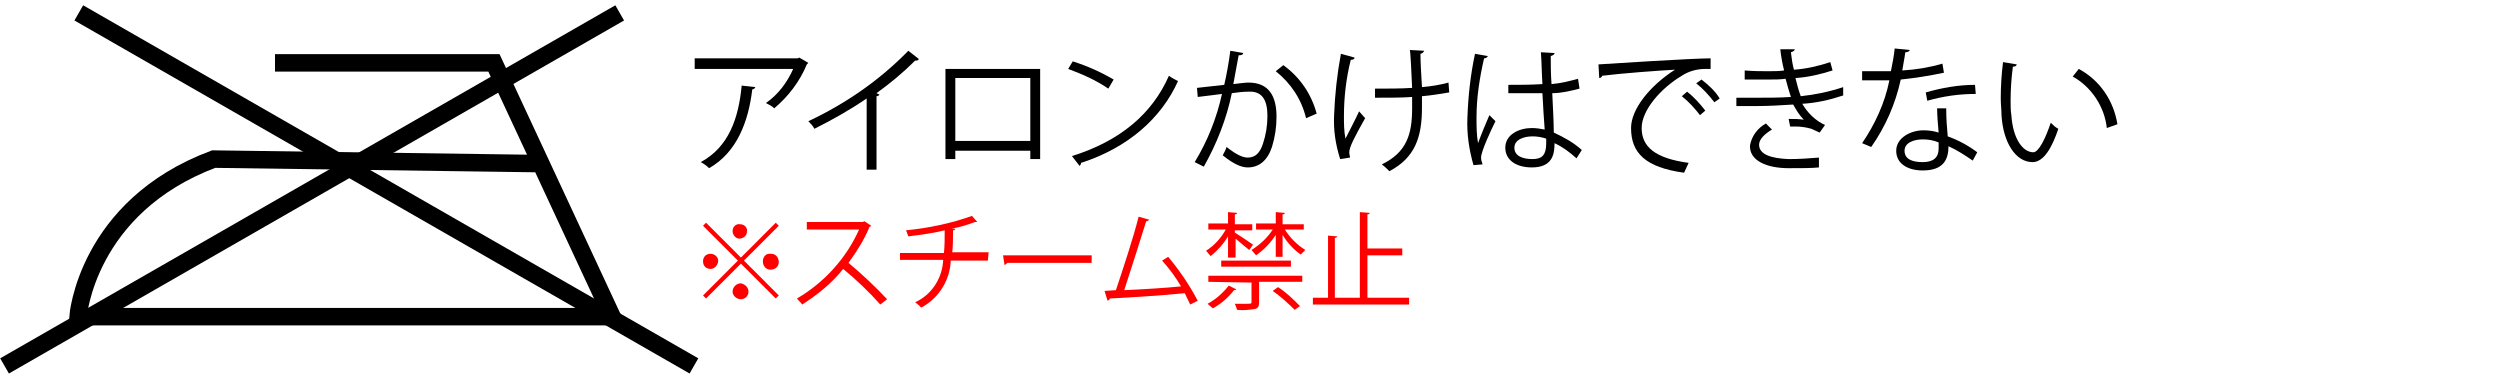
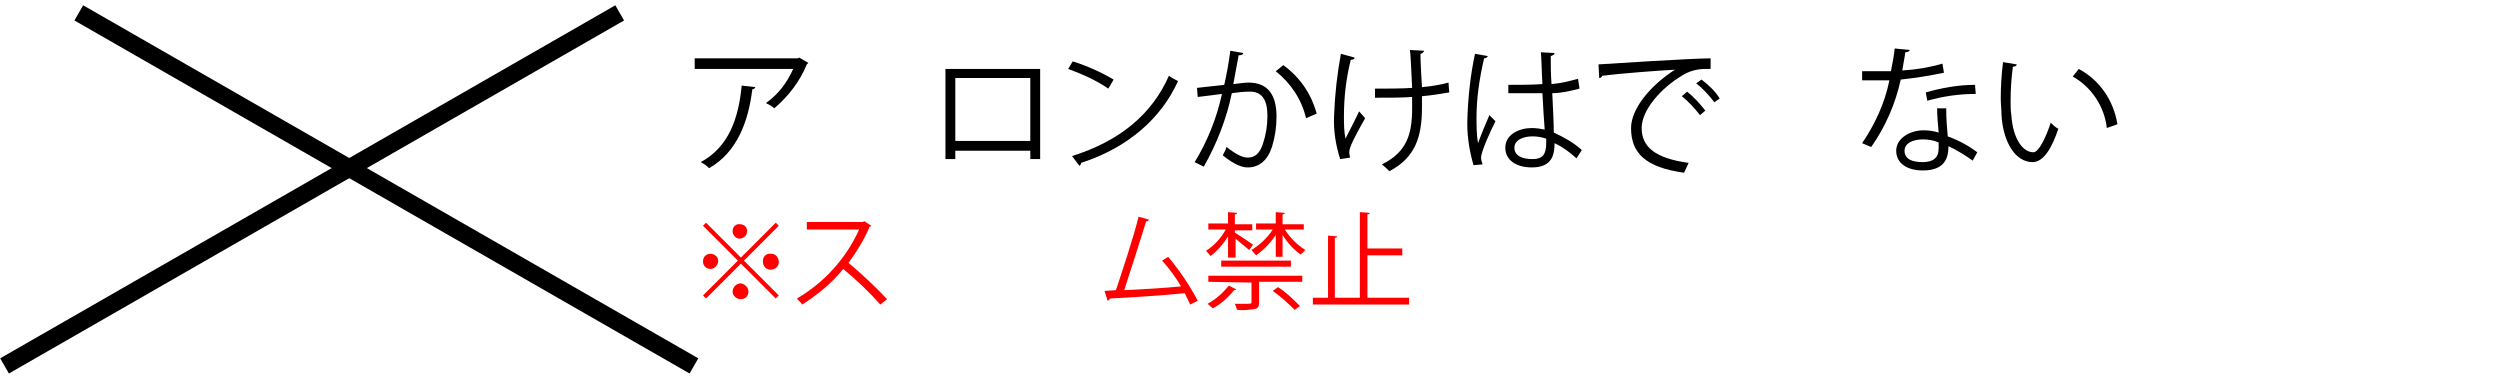
<svg xmlns="http://www.w3.org/2000/svg" version="1.1" id="レイヤー_1" x="0px" y="0px" viewBox="0 0 330 50" style="enable-background:new 0 0 330 50;" xml:space="preserve">
  <style type="text/css">
	.st0{fill:none;stroke:#000000;stroke-width:2.31;}
	.st1{fill:#FF0000;}
</style>
  <title>アセット 24</title>
  <g id="レイヤー_2_1_">
    <g id="テキスト">
      <line class="st0" x1="81.8" y1="1.7" x2="0.6" y2="48.3" />
      <line class="st0" x1="91.6" y1="48.3" x2="10.4" y2="1.7" />
-       <path class="st0" d="M36.3,8.3h28.9l15.6,33.5H10.3c0,0,1.1-14.5,17.9-20.8l43.4,0.6" />
      <path d="M106.7,8.3c-0.1,0.1-0.1,0.1-0.2,0.2c-0.9,2.2-2.4,4.2-4.3,5.8c-0.3-0.3-0.7-0.5-1.1-0.7c1.6-1.1,2.8-2.7,3.6-4.5H91.7    V7.7h13.6l0.2-0.1L106.7,8.3z M99.7,11.5c0,0.1-0.2,0.3-0.4,0.3c-0.5,4.2-2,8.3-5.7,10.4c-0.3-0.3-0.7-0.6-1.1-0.8    c3.7-2,5-5.8,5.4-10.1L99.7,11.5z" />
-       <path d="M121.3,7.8c-0.1,0.1-0.2,0.2-0.3,0.2c-0.1,0-0.1,0-0.2,0c-1.6,1.6-3.3,3-5.1,4.3l0.4,0.2c-0.1,0.1-0.2,0.2-0.4,0.2v9.7    h-1.3V13c-2.2,1.5-4.5,2.8-6.9,4c-0.2-0.4-0.5-0.7-0.8-1c4.9-2.3,9.4-5.4,13.2-9.3L121.3,7.8z" />
      <path d="M137.3,9.1V21H136v-1.1h-9.9V21h-1.3V9.1H137.3z M136,18.6v-8.3h-9.9v8.3H136z" />
      <path d="M141.6,8.1c1.9,0.6,3.7,1.4,5.4,2.4l-0.7,1.2c-1.6-1.1-3.4-1.9-5.3-2.6L141.6,8.1z M141.5,20.6c6.4-2,10.6-5.6,12.8-10.6    c0.4,0.3,0.8,0.5,1.2,0.7c-2.2,4.9-6.6,8.8-12.8,10.8c0,0.2-0.1,0.3-0.2,0.4L141.5,20.6z" />
      <path d="M164.1,7c0,0.2-0.2,0.3-0.6,0.3c-0.2,1-0.5,2.8-0.7,3.8c0.8-0.1,1.6-0.2,2-0.2c2.7,0,3.7,1.8,3.7,4.5c0,1.4-0.2,2.7-0.6,4    c-0.6,1.8-1.7,2.7-3.2,2.7c-0.7,0-1.7-0.3-3.3-1.6c0.2-0.4,0.4-0.7,0.5-1.1c1.4,1.1,2.2,1.4,2.8,1.4c1,0,1.6-0.6,2-1.8    c0.4-1.2,0.6-2.4,0.6-3.7c0-2.1-0.7-3.3-2.5-3.2c-0.7,0-1.5,0.1-2.2,0.2c-0.7,3.4-2,6.7-3.7,9.7l-1.2-0.6c1.7-2.8,2.9-5.8,3.6-9    c-0.9,0.1-2.2,0.3-3.2,0.4l-0.1-1.2l3.6-0.4c0.3-1.3,0.6-2.9,0.8-4.5L164.1,7z M172.4,15.6c-0.6-2.5-2-4.6-4-6.2l1-0.8    c2.2,1.6,3.7,3.8,4.4,6.4L172.4,15.6z" />
      <path d="M178.8,7.6c0,0.2-0.2,0.3-0.5,0.3c-0.6,2.4-0.9,4.9-0.9,7.4c0,1,0,2,0.2,3c0.4-0.8,1.3-2.5,1.8-3.6l0.8,0.9    c-1.3,2.3-2.1,3.8-2.1,4.5c0,0.3,0.1,0.5,0.1,0.7l-1.3,0.2c-0.6-1.9-0.9-3.8-0.8-5.8c0.1-2.7,0.4-5.4,0.9-8.1L178.8,7.6z     M181.5,11.7c1.4,0,3.6,0,4.9-0.1c-0.1-2.1-0.2-4.6-0.3-5l1.9,0.1c-0.1,0.2-0.3,0.4-0.5,0.4c0,1,0.1,2.8,0.2,4.4    c1.2-0.1,2.4-0.3,3.5-0.6l0.1,1.3c-1.2,0.2-2.4,0.4-3.6,0.5c0,0.1,0,0.4,0,1.5c0,3.9-0.9,6.6-4.3,8.4c-0.3-0.3-0.6-0.6-1-0.9    c3.3-1.6,4-4,4-7.4v-1.5c-1.2,0.1-3.3,0.1-4.9,0.1L181.5,11.7z" />
      <path d="M194.5,21.8c-0.6-2.1-0.9-4.2-0.8-6.3c0.1-2.8,0.4-5.6,1-8.4l1.7,0.3c-0.1,0.2-0.3,0.3-0.5,0.3c-0.6,2.6-1,5.2-1,7.8    c0,1.1,0,2.3,0.2,3.4c0.4-1.1,1.1-2.8,1.5-3.7l0.8,0.8c-0.6,1.2-1.9,4-1.9,4.8c0,0.3,0.1,0.6,0.2,0.9L194.5,21.8z M199.1,11.2    c1.5,0,3,0,4.5-0.1c-0.1-1.6-0.1-2.9-0.2-4.2l1.8,0.1c0,0.2-0.2,0.3-0.5,0.4c0,1.2,0,2.3,0.1,3.7c1.2-0.1,2.4-0.4,3.5-0.7l0.2,1.3    c-1.2,0.3-2.4,0.6-3.6,0.6c0.1,2,0.2,4.1,0.2,5.2c1.3,0.6,2.6,1.3,3.7,2.3l-0.7,1.1c-0.9-0.8-1.8-1.5-2.9-2c0,1.5-0.3,3.2-3,3.2    c-2.1,0-3.5-1-3.5-2.6c0-1.8,1.9-2.6,3.5-2.6c0.6,0,1.2,0.1,1.7,0.2c-0.1-1.1-0.2-3-0.3-4.8c-0.6,0-1.3,0-1.8,0h-2.7L199.1,11.2z     M204.1,18.3c-0.6-0.2-1.2-0.3-1.8-0.3c-1.1,0-2.4,0.4-2.4,1.5s1.1,1.5,2.4,1.5s1.8-0.6,1.8-2.1L204.1,18.3z" />
      <path d="M211,8.5c1.4-0.1,12.5-0.8,14.8-0.8v1.4c-0.2,0-0.4,0-0.7,0c-1.1,0-2.2,0.3-3.1,0.9c-2.7,1.6-5.3,4.5-5.3,6.9    c0,2.5,1.8,4,6.2,4.6l-0.6,1.3c-5.1-0.7-7-2.6-7-5.9c0-2.5,2.5-5.6,5.8-7.7c-2,0.1-7.3,0.5-9.6,0.8c-0.1,0.2-0.2,0.3-0.4,0.3    L211,8.5z M222.7,12.1c0.9,0.7,1.7,1.6,2.4,2.5l-0.7,0.6c-0.7-0.9-1.5-1.8-2.4-2.5L222.7,12.1z M224.6,10.5    c0.9,0.7,1.8,1.5,2.4,2.5l-0.7,0.5c-0.7-0.9-1.5-1.8-2.4-2.5L224.6,10.5z" />
-       <path d="M243.3,12.6c-1.8,0.6-3.6,1-5.4,1.1c0.7,1.2,1.7,2.2,3,2.8l-0.7,1c-0.2-0.1-0.7-0.3-1.1-0.5c-0.7-0.2-1.4-0.3-2.1-0.3    c-0.2,0-0.5,0-0.7,0l-0.2-1c0.7,0,1.3,0,2,0.1c-0.6-0.6-1-1.3-1.4-2c-1.6,0.1-3.2,0.2-4.8,0.2h-2.7v-1.1c0.8,0,1.9,0,2.8,0    c1.5,0,2.9,0,4.4-0.1c-0.2-0.6-0.5-1.6-0.7-2.4c-0.7,0.1-1.5,0.1-2.3,0.1c-1,0-2.2,0-3.1,0V9.3c1.1,0.1,2.3,0.1,3.1,0.1    s1.4,0,2.1-0.1c-0.2-0.8-0.4-1.8-0.5-2.8h1.9c0,0.2-0.2,0.3-0.5,0.4c0.1,0.8,0.2,1.6,0.4,2.3c1.6-0.1,3.3-0.5,4.8-1l0.3,1.1    c-1.6,0.5-3.2,0.9-4.9,1c0.2,0.8,0.4,1.6,0.7,2.4c1.9-0.2,3.8-0.6,5.6-1.2L243.3,12.6z M240.1,22.1c-1,0.1-2.2,0.1-4,0.1    c-2.9,0-5.2-1-5.1-3c0.2-1.2,1-2.3,2.1-2.9l0.8,0.8c-1,0.6-1.7,1.3-1.7,2c0,1.3,1.6,1.8,3.9,1.9c1.4,0,2.8-0.1,4-0.2V22.1z" />
      <path d="M252.1,6.6c-0.1,0.2-0.3,0.3-0.6,0.3c-0.1,0.8-0.3,1.7-0.4,2.4c1.8-0.1,3.6-0.4,5.3-0.9l0.2,1.2c-1.9,0.4-3.8,0.7-5.7,0.9    c-0.7,3.2-2,6.2-3.9,8.9l-1.2-0.5c1.7-2.5,3-5.3,3.6-8.3h-3.6V9.4h2.1h1.7c0.2-1,0.4-2,0.5-3L252.1,6.6z M256.9,14.3    c0,1.5,0.1,2.5,0.2,3.7c1.4,0.5,2.7,1.2,3.9,2.1l-0.6,1.1c-1-0.7-2.1-1.4-3.2-1.9c0,1.8-0.7,3.2-3.4,3.2c-2,0-3.5-0.9-3.5-2.6    s1.9-2.7,3.6-2.7c0.7,0,1.4,0.1,2,0.3c-0.1-1.1-0.2-2.3-0.2-3.2L256.9,14.3z M255.9,18.8c-0.7-0.3-1.4-0.4-2.1-0.4    c-1.1,0-2.4,0.4-2.4,1.5s1,1.5,2.4,1.5s2.1-0.6,2.1-1.8C255.9,19.3,255.9,19.1,255.9,18.8L255.9,18.8z M260.8,12.4    c-2.2,0-4.3,0.3-6.4,0.9l-0.2-1.1c2.1-0.6,4.3-1,6.5-1L260.8,12.4z" />
      <path d="M266.2,8.5c0,0.2-0.2,0.3-0.5,0.3c-0.2,1.5-0.3,3-0.3,4.5c0,0.7,0,1.3,0.1,1.9c0.2,3.1,1.5,4.9,2.9,4.9    c0.7,0,1.6-1.8,2.3-3.9c0.3,0.3,0.6,0.6,1,0.8c-0.8,2.4-1.9,4.4-3.4,4.4c-2.3,0-3.9-2.7-4.1-6.2c0-0.7-0.1-1.4-0.1-2.2    c0-1.6,0.1-3.2,0.3-4.8L266.2,8.5z M278.1,16.9c-0.3-2.8-2-5.4-4.5-6.8l0.8-1c2.8,1.5,4.6,4.2,5.1,7.3L278.1,16.9z" />
      <path class="st1" d="M93.2,29.4l4.6,4.6l4.6-4.6l0.4,0.4l-4.6,4.6l4.6,4.6l-0.4,0.4l-4.6-4.6l-4.6,4.6l-0.4-0.4l4.6-4.6l-4.6-4.6    L93.2,29.4z M93.8,35.5c-0.6,0-1-0.4-1-1c0-0.6,0.4-1,1-1c0.5,0,1,0.4,1,0.9C94.8,35,94.3,35.5,93.8,35.5z M96.7,30.5    c0-0.6,0.5-1,1-0.9c0.6,0,1,0.5,0.9,1c0,0.5-0.5,0.9-1,0.9C97.1,31.5,96.7,31,96.7,30.5L96.7,30.5z M98.8,38.5c0,0.6-0.5,1-1,1    c-0.6,0-1.1-0.5-1.1-1c0-0.6,0.5-1.1,1.1-1.1C98.3,37.5,98.8,37.9,98.8,38.5z M101.8,33.5c0.6,0,1,0.5,1,1.1c0,0.6-0.5,1-1.1,1    c-0.6,0-1-0.5-1-1.1c0,0,0,0,0,0C100.7,33.9,101.1,33.4,101.8,33.5C101.7,33.4,101.7,33.4,101.8,33.5L101.8,33.5z" />
      <path class="st1" d="M115,29.8c0,0.1-0.1,0.1-0.2,0.1c-0.7,1.7-1.7,3.3-2.8,4.8c1.8,1.5,3.5,3.1,5.1,4.8l-0.9,0.7    c-1.5-1.7-3.2-3.3-4.9-4.7c-1.5,1.9-3.4,3.4-5.4,4.7c-0.2-0.3-0.5-0.5-0.7-0.8c3.6-2.1,6.5-5.3,8.2-9.1h-6.9v-1h7.4l0.2-0.1    L115,29.8z" />
-       <path class="st1" d="M130.4,34.4h-4.9c-0.1,2.6-1.6,5-3.9,6.2c-0.2-0.2-0.5-0.5-0.8-0.7c2.2-1,3.6-3.2,3.7-5.6h-5.7v-0.9h5.8    c0.1-0.9,0.1-1.9,0.1-3c-1.6,0.4-3.2,0.6-4.8,0.8c-0.1-0.3-0.2-0.5-0.3-0.8c3-0.3,5.9-0.9,8.7-1.9l0.7,0.8c-0.1,0-0.1,0-0.2,0    h-0.1c-1,0.4-2.1,0.7-3.1,0.9h0.5c0,0.1-0.1,0.2-0.3,0.2c0,1,0,2-0.1,2.9h4.8L130.4,34.4z" />
-       <path class="st1" d="M132.4,33.7h11.7v1H133c-0.1,0.1-0.3,0.2-0.4,0.3L132.4,33.7z" />
      <path class="st1" d="M157.1,40.2c-0.2-0.5-0.5-1-0.7-1.5c-2.9,0.3-7.7,0.6-9.9,0.7c0,0.1-0.1,0.2-0.3,0.3l-0.4-1.3l1.5-0.1    c0.9-2.7,2.3-6.9,3-9.7l1.4,0.4c-0.1,0.1-0.2,0.2-0.4,0.2c-0.8,2.6-2,6.3-2.9,9.1c2.3-0.1,5.6-0.3,7.5-0.5    c-0.7-1.2-1.6-2.4-2.5-3.4l0.8-0.5c1.5,1.8,2.8,3.7,3.9,5.8L157.1,40.2z" />
      <path class="st1" d="M162.1,33.9v-2.7c-0.6,1-1.4,1.9-2.3,2.6c-0.2-0.2-0.4-0.5-0.6-0.7c1.1-0.7,2-1.7,2.6-2.8h-2.3v-0.8h2.6V28    l1.2,0.1c0,0.1-0.1,0.2-0.3,0.2v1.3h2.3v0.8H163v0.3c0.5,0.3,2,1.3,2.4,1.6l-0.5,0.7c-0.4-0.3-1.2-1-1.8-1.5v2.5H162.1z     M163.2,38.2c-0.1,0.1-0.2,0.1-0.3,0.1c-0.8,1-1.7,1.8-2.8,2.4c-0.2-0.2-0.5-0.4-0.7-0.6c1.1-0.6,2-1.4,2.8-2.4L163.2,38.2z     M159.5,37.2v-0.8h12.4v0.8h-5.7v2.7c0,0.5-0.1,0.8-0.6,0.9c-0.8,0.1-1.5,0.2-2.3,0.1c-0.1-0.3-0.2-0.6-0.3-0.8h1.4    c0.7,0,0.8,0,0.8-0.2v-2.6L159.5,37.2z M161.2,35.2v-0.8h9.2v0.8H161.2z M172,30.3h-2.4c0.7,1.1,1.6,2,2.7,2.7    c-0.2,0.2-0.4,0.4-0.6,0.6c-1-0.7-1.8-1.6-2.4-2.6v2.9h-0.9V31c-0.7,1.1-1.6,2-2.6,2.7c-0.2-0.2-0.4-0.5-0.6-0.7    c1.1-0.7,2.1-1.6,2.8-2.7h-2.2v-0.8h2.6V28l1.2,0.1c0,0.1-0.1,0.2-0.3,0.2v1.3h2.8V30.3z M170.9,40.9c-0.9-0.9-1.9-1.8-2.9-2.5    l0.7-0.5c1.1,0.7,2,1.6,2.9,2.5L170.9,40.9z" />
      <path class="st1" d="M180.6,39.3h5.4v0.9h-12.7v-0.9h2v-8.2l1.2,0.1c0,0.1-0.1,0.2-0.3,0.2v7.9h3.3V28l1.3,0.1    c0,0.1-0.1,0.2-0.3,0.2v4.5h4.6v0.9h-4.6V39.3z" />
    </g>
  </g>
</svg>